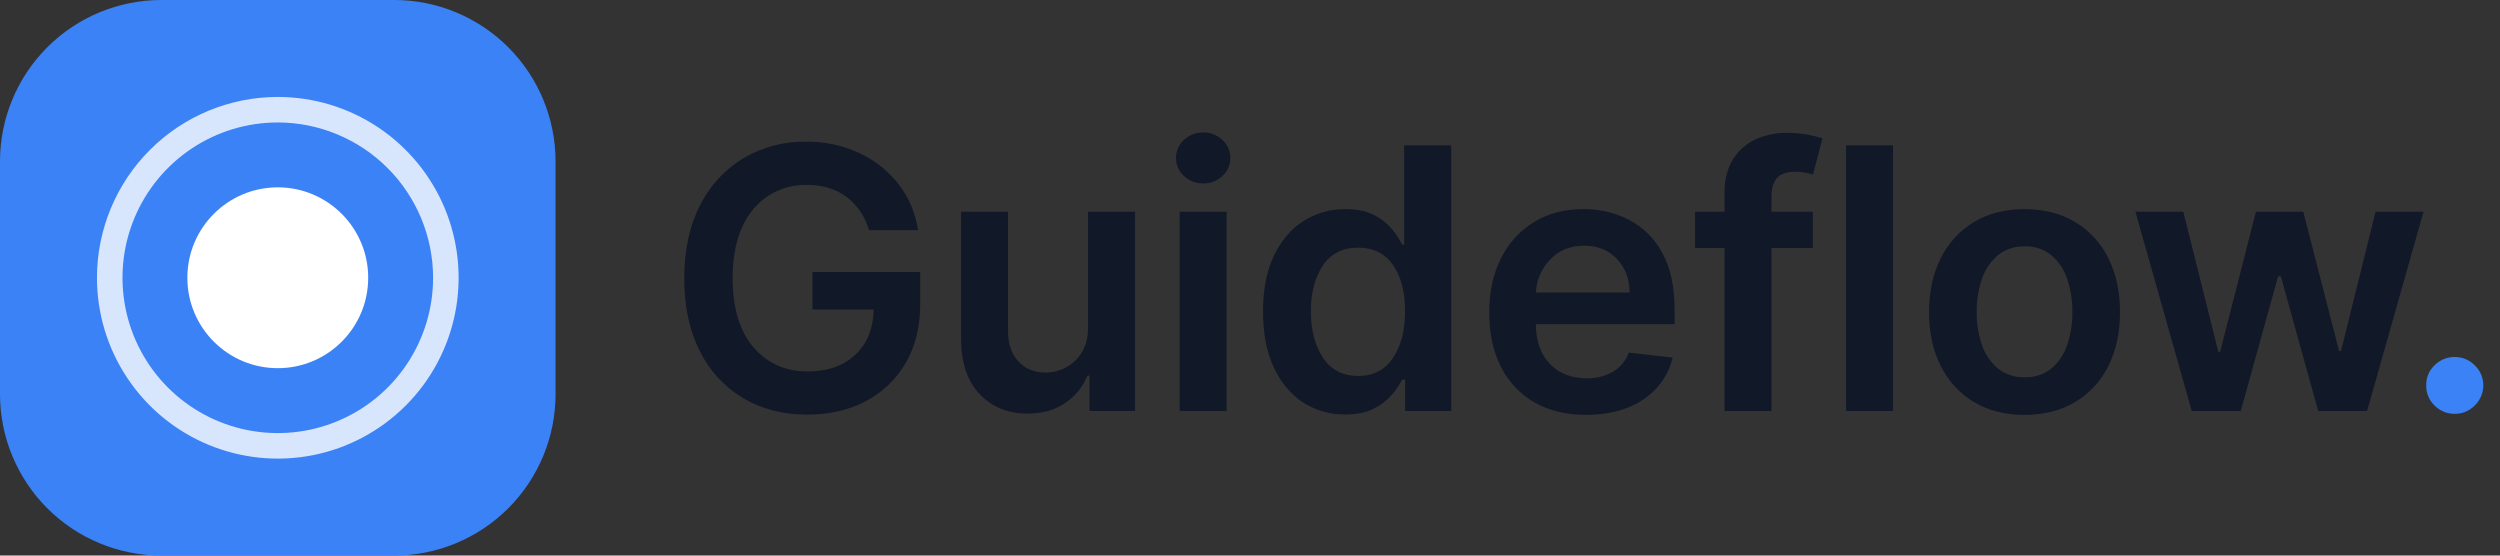
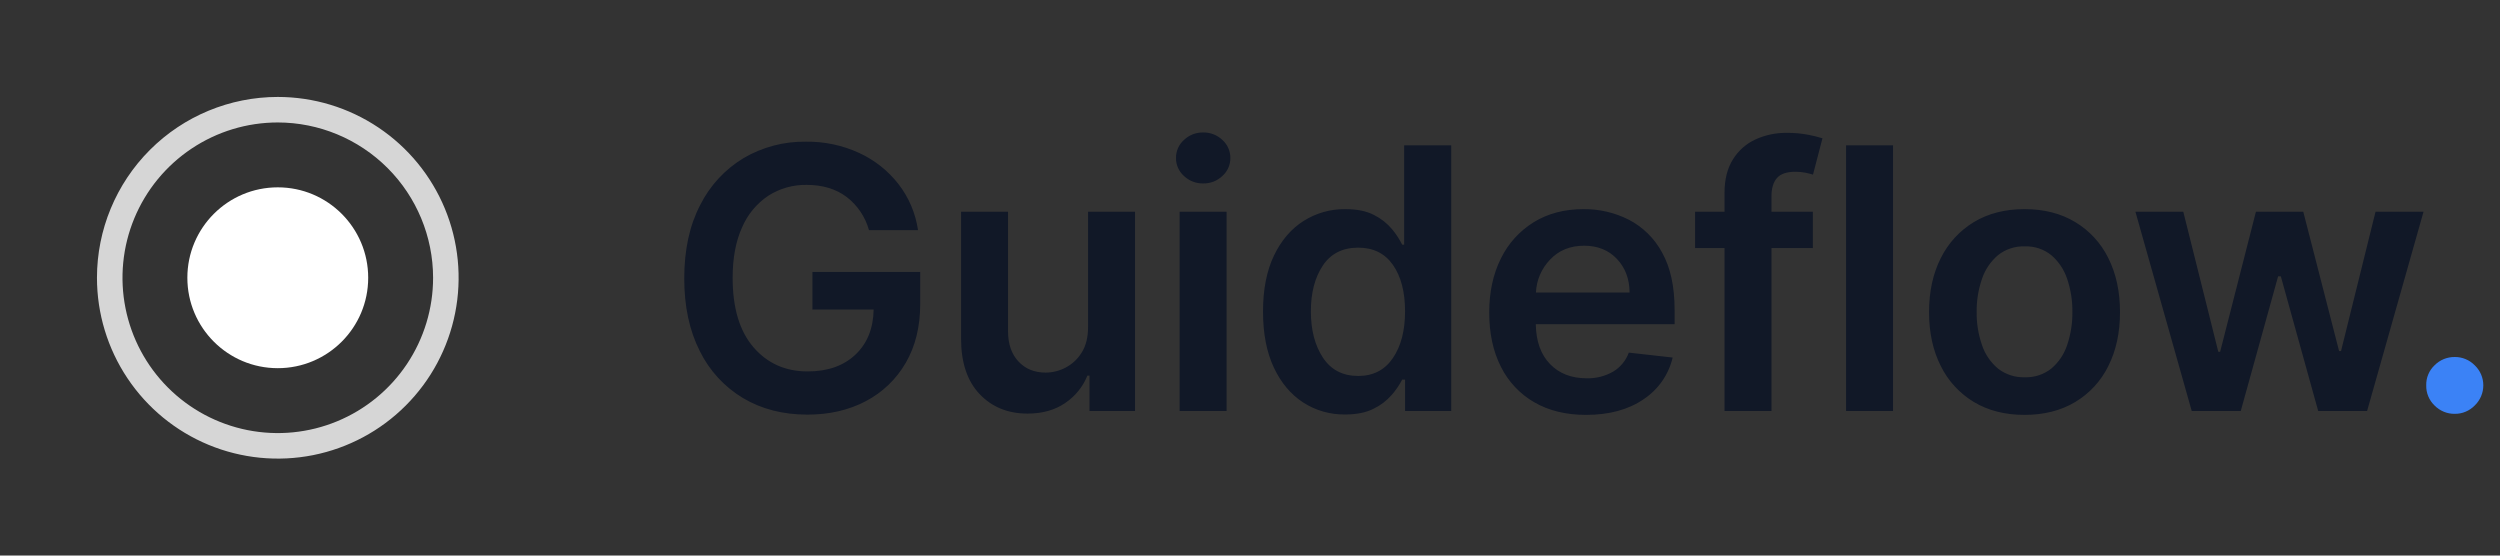
<svg xmlns="http://www.w3.org/2000/svg" width="126" height="28" viewBox="0 0 126 28" fill="none">
  <rect x="0" y="0" width="126" height="28" fill="#333333" stroke="none" />
  <g clip-path="url(#clip0_3676_2732)">
-     <path d="M8.137 0H19.863C22.021 0 24.09 0.857 25.617 2.383C27.143 3.909 28 5.979 28 8.137V19.863C28 22.021 27.143 24.09 25.617 25.617C24.09 27.143 22.021 28 19.863 28H8.137C5.979 28 3.909 27.143 2.383 25.617C0.857 24.09 0 22.021 0 19.863L0 8.137C0 5.979 0.857 3.909 2.383 2.383C3.909 0.857 5.979 0 8.137 0Z" fill="#3B82F6" />
    <path d="M14 18.556C16.517 18.556 18.557 16.516 18.557 13.999C18.557 11.483 16.517 9.442 14 9.442C11.484 9.442 9.443 11.483 9.443 13.999C9.443 16.516 11.484 18.556 14 18.556Z" fill="white" />
    <path opacity="0.8" d="M14.001 6.172C12.453 6.172 10.939 6.631 9.652 7.492C8.365 8.352 7.362 9.574 6.769 11.004C6.177 12.435 6.022 14.008 6.324 15.527C6.626 17.045 7.371 18.44 8.466 19.535C9.561 20.629 10.955 21.375 12.474 21.677C13.992 21.979 15.566 21.824 16.996 21.231C18.426 20.639 19.649 19.636 20.509 18.348C21.369 17.061 21.828 15.548 21.828 14C21.826 11.925 21 9.935 19.533 8.468C18.065 7 16.076 6.175 14.001 6.172ZM14.001 4.886C15.803 4.886 17.565 5.42 19.064 6.422C20.563 7.423 21.731 8.847 22.421 10.512C23.111 12.177 23.291 14.01 22.939 15.778C22.588 17.546 21.72 19.17 20.445 20.444C19.171 21.719 17.547 22.587 15.779 22.939C14.011 23.29 12.178 23.11 10.513 22.42C8.848 21.73 7.424 20.562 6.423 19.063C5.421 17.564 4.887 15.802 4.887 14C4.887 11.582 5.847 9.264 7.556 7.555C9.265 5.846 11.584 4.886 14.001 4.886Z" fill="white" />
    <path d="M123.72 20.857C123.53 20.86 123.342 20.824 123.167 20.751C122.991 20.679 122.833 20.571 122.7 20.436C122.563 20.305 122.456 20.146 122.383 19.971C122.311 19.796 122.277 19.608 122.282 19.419C122.277 19.231 122.312 19.044 122.384 18.871C122.456 18.697 122.564 18.541 122.7 18.412C122.833 18.277 122.992 18.17 123.167 18.098C123.343 18.026 123.531 17.991 123.72 17.993C123.908 17.991 124.093 18.027 124.266 18.099C124.44 18.171 124.596 18.278 124.727 18.412C124.864 18.541 124.972 18.698 125.047 18.871C125.121 19.044 125.159 19.23 125.159 19.419C125.159 19.609 125.121 19.797 125.047 19.971C124.973 20.146 124.864 20.304 124.727 20.436C124.597 20.57 124.44 20.677 124.267 20.75C124.094 20.823 123.908 20.859 123.72 20.857Z" fill="#3B82F6" />
    <path d="M43.797 11.6C43.613 10.934 43.217 10.346 42.669 9.926C42.13 9.521 41.458 9.318 40.652 9.318C39.972 9.307 39.303 9.495 38.729 9.861C38.143 10.251 37.683 10.803 37.406 11.449C37.085 12.147 36.925 12.999 36.925 14.006C36.925 15.523 37.275 16.687 37.974 17.5C38.674 18.313 39.584 18.72 40.704 18.72C41.711 18.72 42.513 18.439 43.11 17.877C43.707 17.314 44.014 16.556 44.032 15.601H40.946V13.705H46.379V15.314C46.379 16.464 46.135 17.457 45.647 18.292C45.172 19.113 44.474 19.782 43.633 20.221C42.779 20.671 41.798 20.897 40.691 20.897C39.462 20.897 38.381 20.619 37.448 20.063C36.508 19.499 35.75 18.675 35.268 17.69C34.747 16.663 34.486 15.444 34.486 14.032C34.486 12.593 34.754 11.36 35.291 10.331C35.782 9.351 36.541 8.53 37.481 7.965C38.432 7.408 39.517 7.123 40.619 7.141C41.546 7.127 42.464 7.322 43.306 7.71C44.082 8.068 44.761 8.607 45.287 9.282C45.808 9.957 46.146 10.755 46.268 11.6H43.797ZM54.838 16.49V10.671H57.205V20.714H54.91V18.929H54.806C54.58 19.49 54.192 19.97 53.691 20.308C53.174 20.666 52.539 20.845 51.784 20.845C50.799 20.845 49.995 20.517 49.372 19.861C48.749 19.205 48.437 18.273 48.438 17.066V10.671H50.805V16.699C50.805 17.336 50.979 17.841 51.328 18.216C51.676 18.591 52.134 18.779 52.701 18.779C53.054 18.777 53.402 18.69 53.714 18.523C54.047 18.347 54.326 18.084 54.521 17.762C54.732 17.424 54.838 17 54.838 16.49ZM59.453 20.714V10.671H61.82V20.714H59.453ZM60.643 9.246C60.282 9.253 59.934 9.118 59.672 8.87C59.544 8.756 59.442 8.617 59.373 8.461C59.303 8.305 59.268 8.135 59.27 7.964C59.268 7.792 59.303 7.622 59.372 7.465C59.441 7.307 59.544 7.167 59.672 7.052C59.934 6.804 60.282 6.669 60.643 6.676C61.001 6.67 61.348 6.805 61.607 7.052C61.736 7.167 61.838 7.307 61.907 7.465C61.977 7.622 62.011 7.792 62.01 7.964C62.011 8.135 61.976 8.305 61.907 8.461C61.837 8.617 61.735 8.756 61.607 8.87C61.348 9.117 61.001 9.252 60.643 9.246H60.643ZM67.794 20.89C67.044 20.901 66.306 20.69 65.676 20.282C65.053 19.877 64.56 19.288 64.198 18.517C63.837 17.745 63.656 16.808 63.656 15.705C63.656 14.589 63.84 13.648 64.208 12.881C64.576 12.114 65.075 11.532 65.702 11.135C66.33 10.739 67.058 10.532 67.801 10.54C68.394 10.54 68.879 10.639 69.255 10.838C69.602 11.011 69.909 11.254 70.158 11.55C70.358 11.79 70.53 12.052 70.671 12.332H70.769V7.324H73.142V20.714H70.815V19.131H70.671C70.526 19.41 70.348 19.67 70.141 19.906C69.886 20.197 69.575 20.434 69.226 20.602C68.847 20.794 68.37 20.89 67.794 20.89ZM68.455 18.948C69.209 18.948 69.791 18.649 70.2 18.049C70.61 17.45 70.815 16.664 70.815 15.693C70.815 14.716 70.612 13.937 70.207 13.355C69.802 12.773 69.217 12.482 68.455 12.482C67.666 12.482 67.071 12.783 66.67 13.384C66.269 13.986 66.068 14.755 66.068 15.692C66.068 16.634 66.271 17.412 66.676 18.026C67.082 18.641 67.674 18.948 68.455 18.948ZM79.934 20.91C78.927 20.91 78.059 20.698 77.329 20.276C76.603 19.858 76.018 19.234 75.645 18.484C75.253 17.713 75.057 16.802 75.057 15.751C75.057 14.718 75.253 13.811 75.645 13.028C76.013 12.273 76.588 11.638 77.303 11.197C78.016 10.759 78.851 10.54 79.81 10.54C80.602 10.533 81.385 10.715 82.092 11.073C82.805 11.443 83.389 12.02 83.769 12.727C84.189 13.475 84.4 14.437 84.4 15.614V16.34H77.404C77.417 17.198 77.656 17.867 78.12 18.347C78.584 18.826 79.2 19.066 79.967 19.066C80.43 19.078 80.888 18.964 81.291 18.736C81.662 18.518 81.945 18.177 82.092 17.772L84.302 18.02C84.1 18.881 83.578 19.631 82.841 20.119C82.076 20.646 81.107 20.91 79.934 20.91ZM77.411 14.745H82.131C82.127 14.06 81.914 13.496 81.494 13.051C81.073 12.607 80.523 12.384 79.843 12.384C79.137 12.384 78.564 12.617 78.124 13.084C77.691 13.532 77.438 14.122 77.411 14.745ZM91.368 10.671V12.502H89.283V20.714H86.916V12.502H85.432V10.671H86.916V9.723C86.916 9.047 87.056 8.485 87.338 8.036C87.609 7.596 88.003 7.246 88.472 7.029C88.968 6.802 89.509 6.689 90.054 6.696C90.421 6.692 90.786 6.725 91.146 6.794C91.385 6.839 91.621 6.898 91.852 6.97L91.375 8.801C91.279 8.771 91.155 8.739 91.002 8.706C90.835 8.672 90.664 8.656 90.492 8.657C90.052 8.657 89.74 8.763 89.557 8.974C89.374 9.186 89.283 9.488 89.283 9.88V10.671L91.368 10.671ZM95.408 7.324V20.714H93.041V7.324H95.408ZM102.036 20.91C101.056 20.91 100.206 20.694 99.486 20.263C98.767 19.831 98.187 19.201 97.816 18.448C97.421 17.67 97.224 16.765 97.224 15.732C97.224 14.694 97.421 13.787 97.816 13.009C98.188 12.256 98.767 11.625 99.486 11.191C100.206 10.757 101.055 10.54 102.036 10.54C103.017 10.54 103.868 10.757 104.589 11.191C105.31 11.623 105.89 12.255 106.26 13.009C106.652 13.787 106.848 14.694 106.848 15.732C106.848 16.765 106.652 17.67 106.26 18.448C105.89 19.202 105.31 19.832 104.589 20.263C103.868 20.694 103.017 20.91 102.036 20.91ZM102.049 19.014C102.533 19.031 103.007 18.876 103.386 18.576C103.757 18.262 104.033 17.851 104.184 17.389C104.366 16.854 104.456 16.291 104.448 15.725C104.456 15.157 104.366 14.592 104.184 14.055C104.032 13.592 103.756 13.179 103.386 12.861C103.008 12.557 102.534 12.399 102.049 12.417C101.561 12.4 101.082 12.557 100.699 12.861C100.326 13.178 100.046 13.591 99.892 14.055C99.707 14.592 99.616 15.157 99.624 15.725C99.616 16.291 99.707 16.854 99.892 17.389C100.045 17.852 100.325 18.263 100.699 18.576C101.083 18.876 101.562 19.031 102.049 19.014ZM110.463 20.714L107.625 10.671H110.037L111.803 17.732H111.894L113.699 10.671H116.085L117.89 17.693H117.988L119.727 10.671H122.146L119.302 20.714H116.837L114.954 13.927H114.817L112.934 20.714H110.463Z" fill="#111827" />
  </g>
  <defs>
    <clipPath id="clip0_3676_2732">
      <rect width="125.159" height="28" fill="white" />
    </clipPath>
  </defs>
</svg>